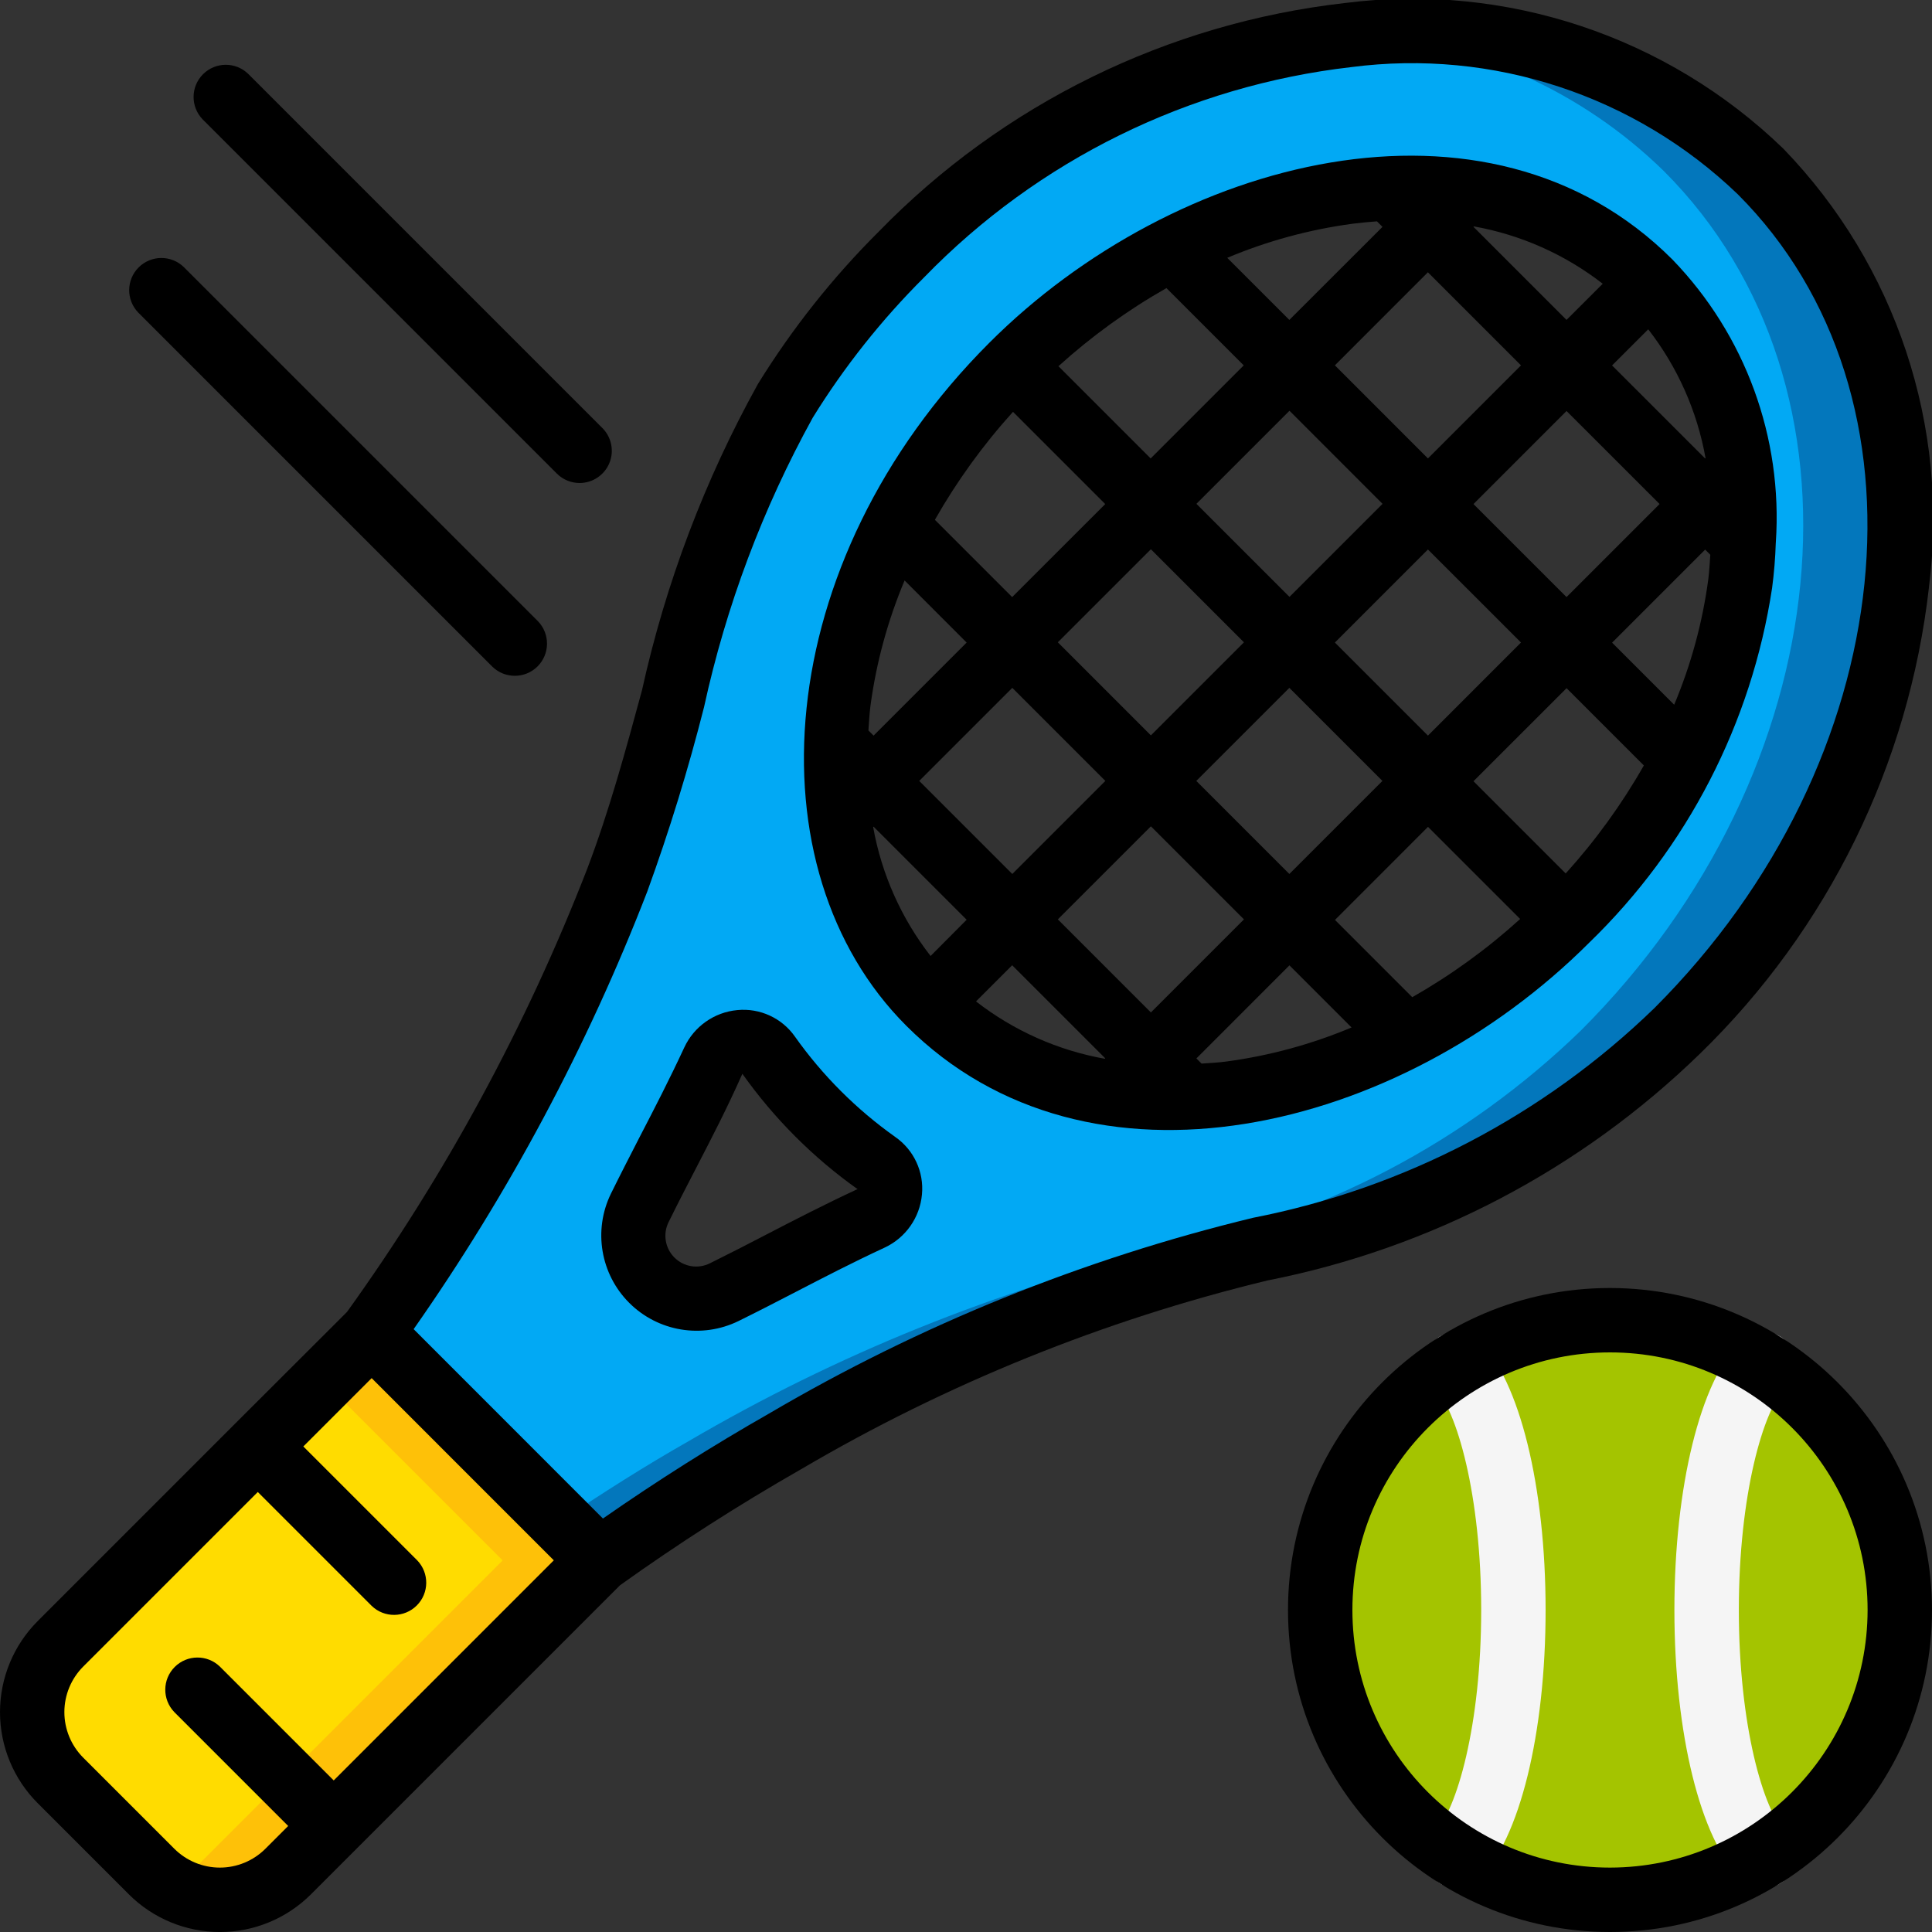
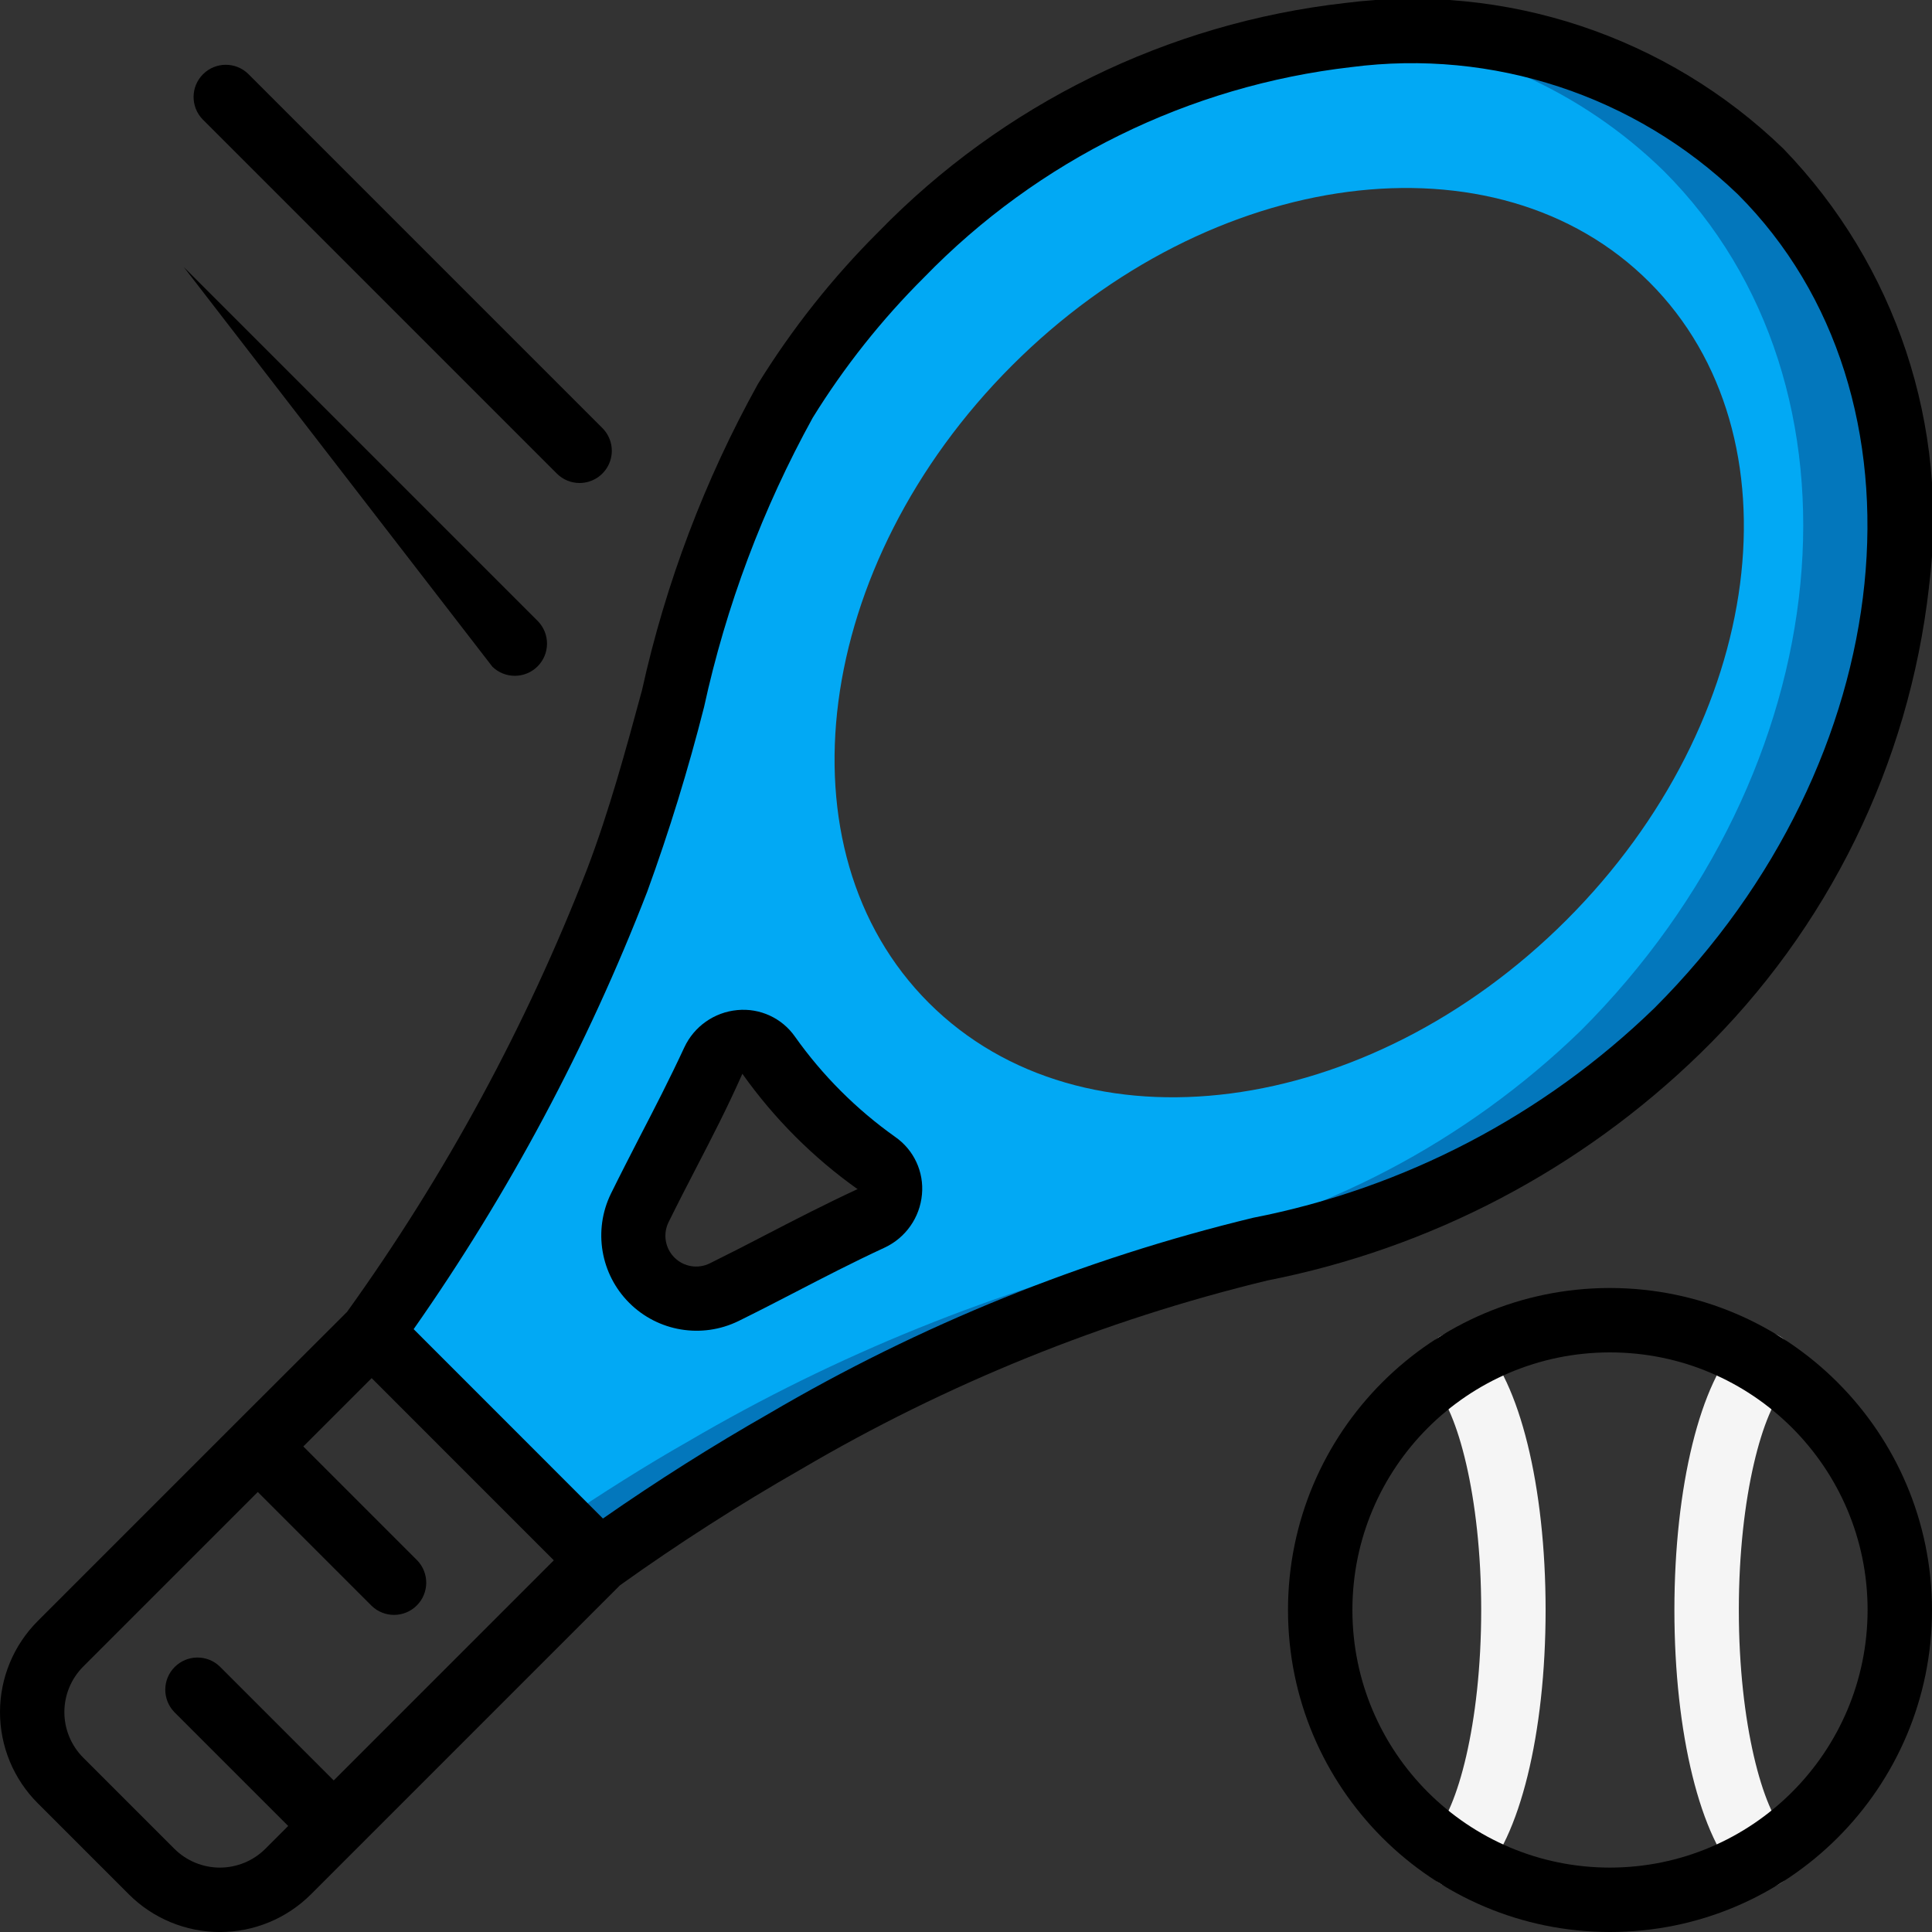
<svg xmlns="http://www.w3.org/2000/svg" height="512" viewBox="0 0 60 60" width="512">
  <rect x="0" y="0" width="60" height="60" fill="#333333" stroke="none" />
  <g id="Page-1" fill="none" fill-rule="evenodd">
    <g id="040---Tennis" fill-rule="nonzero" transform="translate(0 -1)">
      <path id="Shape" d="m54.68 6.32c-6.66-6.65-18.61-5.5-26.69 2.59-1.377 1.364-2.585 2.889-3.6 4.54-2.8 4.55-3.33 9.95-5.22 14.88-1.933 4.993-4.497 9.718-7.63 14.06l7.07 7.07c1.858-1.333 3.784-2.568 5.77-3.7 4.6-2.696 9.569-4.704 14.75-5.96 4.884-.968 9.384-3.326 12.96-6.79 8.09-8.08 9.24-20.03 2.59-26.69zm-27.63 32.52c-1.68.78-3.04 1.54-4.56 2.29-.752.371-1.657.222-2.249-.371-.593-.593-.742-1.498-.371-2.249.75-1.52 1.51-2.88 2.29-4.56.146-.325.454-.548.808-.585.354-.037.702.117.912.405.915 1.302 2.048 2.435 3.35 3.35.288.21.442.557.405.912-.037.354-.26.662-.585.808zm21.6-9.27c-6.18 6.18-15.04 7.33-19.8 2.58s-3.6-13.62 2.58-19.8 15.05-7.34 19.8-2.58 3.6 13.62-2.58 19.8z" fill="#02a9f4" />
      <path id="Shape" d="m54.68 6.32c-3.331-3.196-7.907-4.751-12.495-4.248 3.57.239 6.938 1.745 9.495 4.248 6.65 6.66 5.5 18.61-2.59 26.69-3.576 3.464-8.076 5.822-12.96 6.79-5.181 1.256-10.15 3.264-14.75 5.96-1.363.774-2.682 1.616-3.983 2.487l1.213 1.213c1.858-1.333 3.784-2.568 5.77-3.7 4.6-2.696 9.569-4.704 14.75-5.96 4.884-.968 9.384-3.326 12.96-6.79 8.09-8.08 9.24-20.03 2.59-26.69z" fill="#0377bc" />
-       <path id="Shape" d="m18.61 49.46-9.66 9.66c-1.171 1.17-3.069 1.17-4.24 0l-2.83-2.83c-1.17-1.171-1.17-3.069 0-4.24l9.66-9.66z" fill="#ffdc00" />
-       <path id="Shape" d="m11.54 42.39-1.5 1.5 5.57 5.57-9.66 9.66c-.186.181-.394.336-.62.463 1.172.684 2.658.494 3.62-.463l9.66-9.66z" fill="#fec108" />
-       <circle id="Oval" cx="50" cy="51" fill="#a4c400" r="9" />
      <path id="Shape" d="m45.24 59.64c-.404-.002-.768-.247-.921-.621s-.066-.804.221-1.089c.706-.703 1.46-3.371 1.46-6.93s-.754-6.227-1.464-6.93c-.254-.252-.354-.619-.263-.965.091-.346.359-.616.704-.711.345-.094.713.003.967.254 1.249 1.238 2.056 4.516 2.056 8.351s-.807 7.113-2.056 8.351c-.187.185-.44.289-.704.289z" fill="#f5f5f5" />
      <path id="Shape" d="m54.76 59.64c-.262-.001-.514-.105-.7-.289-1.253-1.238-2.06-4.516-2.06-8.351s.807-7.113 2.056-8.351c.392-.389 1.026-.386 1.415.006s.386 1.026-.006 1.415c-.71.703-1.464 3.371-1.464 6.93s.754 6.227 1.464 6.93c.287.285.374.715.221 1.089s-.517.619-.921.621z" fill="#f5f5f5" />
      <g fill="#000">
        <path id="Shape" d="m59.906 19.227c.637-4.988-1.027-9.995-4.523-13.61-3.615-3.495-8.622-5.159-13.61-4.524-5.506.624-10.626 3.135-14.49 7.107-1.428 1.423-2.685 3.009-3.745 4.725-1.652 2.98-2.865 6.183-3.6 9.51-.5 1.845-1.019 3.754-1.7 5.543-1.896 4.885-4.403 9.511-7.462 13.766l-3.476 3.47-6.128 6.129c-.75.75-1.172 1.768-1.172 2.829s.421 2.078 1.172 2.829l2.828 2.828c.75.75 1.768 1.172 2.829 1.172s2.078-.421 2.829-1.172l1.414-1.414 8.184-8.184c1.81-1.294 3.685-2.496 5.617-3.6 4.513-2.654 9.393-4.63 14.481-5.863 5.072-.996 9.744-3.446 13.447-7.051 3.972-3.864 6.483-8.983 7.106-14.489zm-49.542 37.066-3.536-3.536c-.392-.379-1.016-.374-1.402.012-.386.386-.391 1.009-.012 1.402l3.536 3.536-.707.707c-.375.375-.884.586-1.415.586s-1.039-.211-1.415-.586l-2.828-2.828c-.375-.375-.586-.884-.586-1.415s.211-1.039.586-1.415l5.421-5.421 3.536 3.536c.392.379 1.016.374 1.402-.012s.391-1.009.012-1.402l-3.536-3.536 2.122-2.122 2.828 2.829 2.829 2.829zm28.549-17.473c-5.282 1.278-10.346 3.327-15.031 6.08-1.738.99-3.47 2.084-5.157 3.259l-.741-.741-5.138-5.14c2.958-4.219 5.394-8.781 7.254-13.586.684-1.88 1.273-3.794 1.765-5.734.686-3.143 1.823-6.17 3.376-8.987.979-1.583 2.14-3.045 3.459-4.358 3.536-3.643 8.223-5.949 13.266-6.529 4.392-.572 8.806.879 12 3.947 6.256 6.255 5.1 17.592-2.582 25.271-3.437 3.336-7.77 5.6-12.471 6.518z" />
        <path id="Shape" d="m27.8 36.307c-1.204-.855-2.256-1.906-3.11-3.111-.404-.579-1.089-.895-1.791-.827-.717.066-1.344.508-1.648 1.161-.462.995-.929 1.9-1.379 2.767-.3.585-.6 1.166-.9 1.775-.553 1.136-.324 2.498.57 3.39.894.893 2.256 1.119 3.391.565.608-.3 1.191-.6 1.779-.905.868-.45 1.767-.915 2.76-1.376.653-.304 1.095-.933 1.16-1.65.067-.703-.252-1.387-.832-1.789zm-1.175 1.625c-1.031.479-1.949.954-2.837 1.414-.576.3-1.147.593-1.738.885-.367.186-.812.115-1.104-.176-.292-.29-.365-.735-.181-1.103.292-.593.586-1.162.883-1.736.46-.889.937-1.809 1.407-2.869.987 1.392 2.202 2.608 3.594 3.595z" />
-         <path id="Shape" d="m55.15 17.842c.219-3.25-.947-6.44-3.211-8.782-5.745-5.747-15.482-3.148-21.212 2.583-6.838 6.837-7.444 16.351-2.582 21.212 5.663 5.665 15.309 3.321 21.212-2.582 3.046-2.95 5.041-6.819 5.677-11.012.062-.471.1-.935.114-1.393zm-3.157 5.044-1.928-1.928 2.89-2.89.16.16c-.019.257-.03.512-.064.774-.18 1.336-.536 2.642-1.058 3.884zm-3.369 5.24-2.864-2.864 2.891-2.89 2.4 2.4c-.684 1.203-1.498 2.328-2.427 3.354zm-4.765 3.843-2.4-2.4 2.889-2.89 2.862 2.861c-1.025.93-2.148 1.744-3.351 2.429zm-13.548.131 1.123-1.123 2.89 2.89-.014.014c-1.458-.261-2.83-.872-3.999-1.781zm-3.194-5.415.013-.012 2.89 2.89-1.12 1.126c-.91-1.17-1.522-2.543-1.783-4.001zm.975-7.659 1.928 1.929-2.89 2.89-.16-.16c.018-.257.03-.512.064-.774.18-1.335.536-2.64 1.058-3.882zm3.368-5.236 2.864 2.864-2.89 2.889-2.4-2.4c.684-1.203 1.497-2.327 2.426-3.353zm4.765-3.843 2.4 2.4-2.89 2.89-2.864-2.864c1.026-.929 2.151-1.743 3.354-2.426zm13.549-.135-1.124 1.123-2.89-2.89.013-.014c1.458.261 2.831.872 4.001 1.781zm3.193 5.414-.012.013-2.891-2.89 1.123-1.122c.909 1.169 1.52 2.541 1.78 3.999zm-7.207 1.428 2.89-2.89 2.89 2.889-2.89 2.89zm1.476 4.3-2.89 2.891-2.89-2.89 2.89-2.89zm0-8.607-2.89 2.89-2.89-2.891 2.889-2.89zm-4.3 4.3-2.89 2.89-2.89-2.89 2.89-2.891zm-10.084 4.3 2.89-2.889 2.89 2.89-2.89 2.89zm1.476 4.305-2.89 2.89-2.89-2.89 2.89-2.89zm-1.476 4.3 2.89-2.89 2.89 2.89-2.89 2.89zm4.3-4.3 2.89-2.89 2.89 2.89-2.89 2.89zm4.848-17.303c.257-.033.511-.057.763-.075l.171.172-2.892 2.889-1.929-1.928c1.243-.523 2.55-.878 3.887-1.058zm-3.91 26.017c-.262.035-.517.046-.774.065l-.161-.16 2.89-2.891 1.929 1.929c-1.243.522-2.55.878-3.887 1.057z" />
        <path id="Shape" d="m18 16c.404-0.0.769-.244.924-.617.155-.374.069-.804-.217-1.09l-11-11c-.392-.379-1.016-.374-1.402.012-.386.386-.391 1.009-.012 1.402l11 11c.187.188.442.293.707.293z" />
-         <path id="Shape" d="m15.293 21.707c.392.379 1.016.374 1.402-.012s.391-1.009.012-1.402l-11-11c-.392-.379-1.016-.374-1.402.012-.386.386-.391 1.009-.012 1.402z" />
+         <path id="Shape" d="m15.293 21.707c.392.379 1.016.374 1.402-.012s.391-1.009.012-1.402l-11-11z" />
        <path id="Shape" d="m50 41c-5.523 0-10 4.477-10 10s4.477 10 10 10 10-4.477 10-10c-.006-5.52-4.48-9.994-10-10zm0 18c-4.418 0-8-3.582-8-8s3.582-8 8-8 8 3.582 8 8c-.005 4.416-3.584 7.995-8 8z" />
      </g>
    </g>
  </g>
</svg>